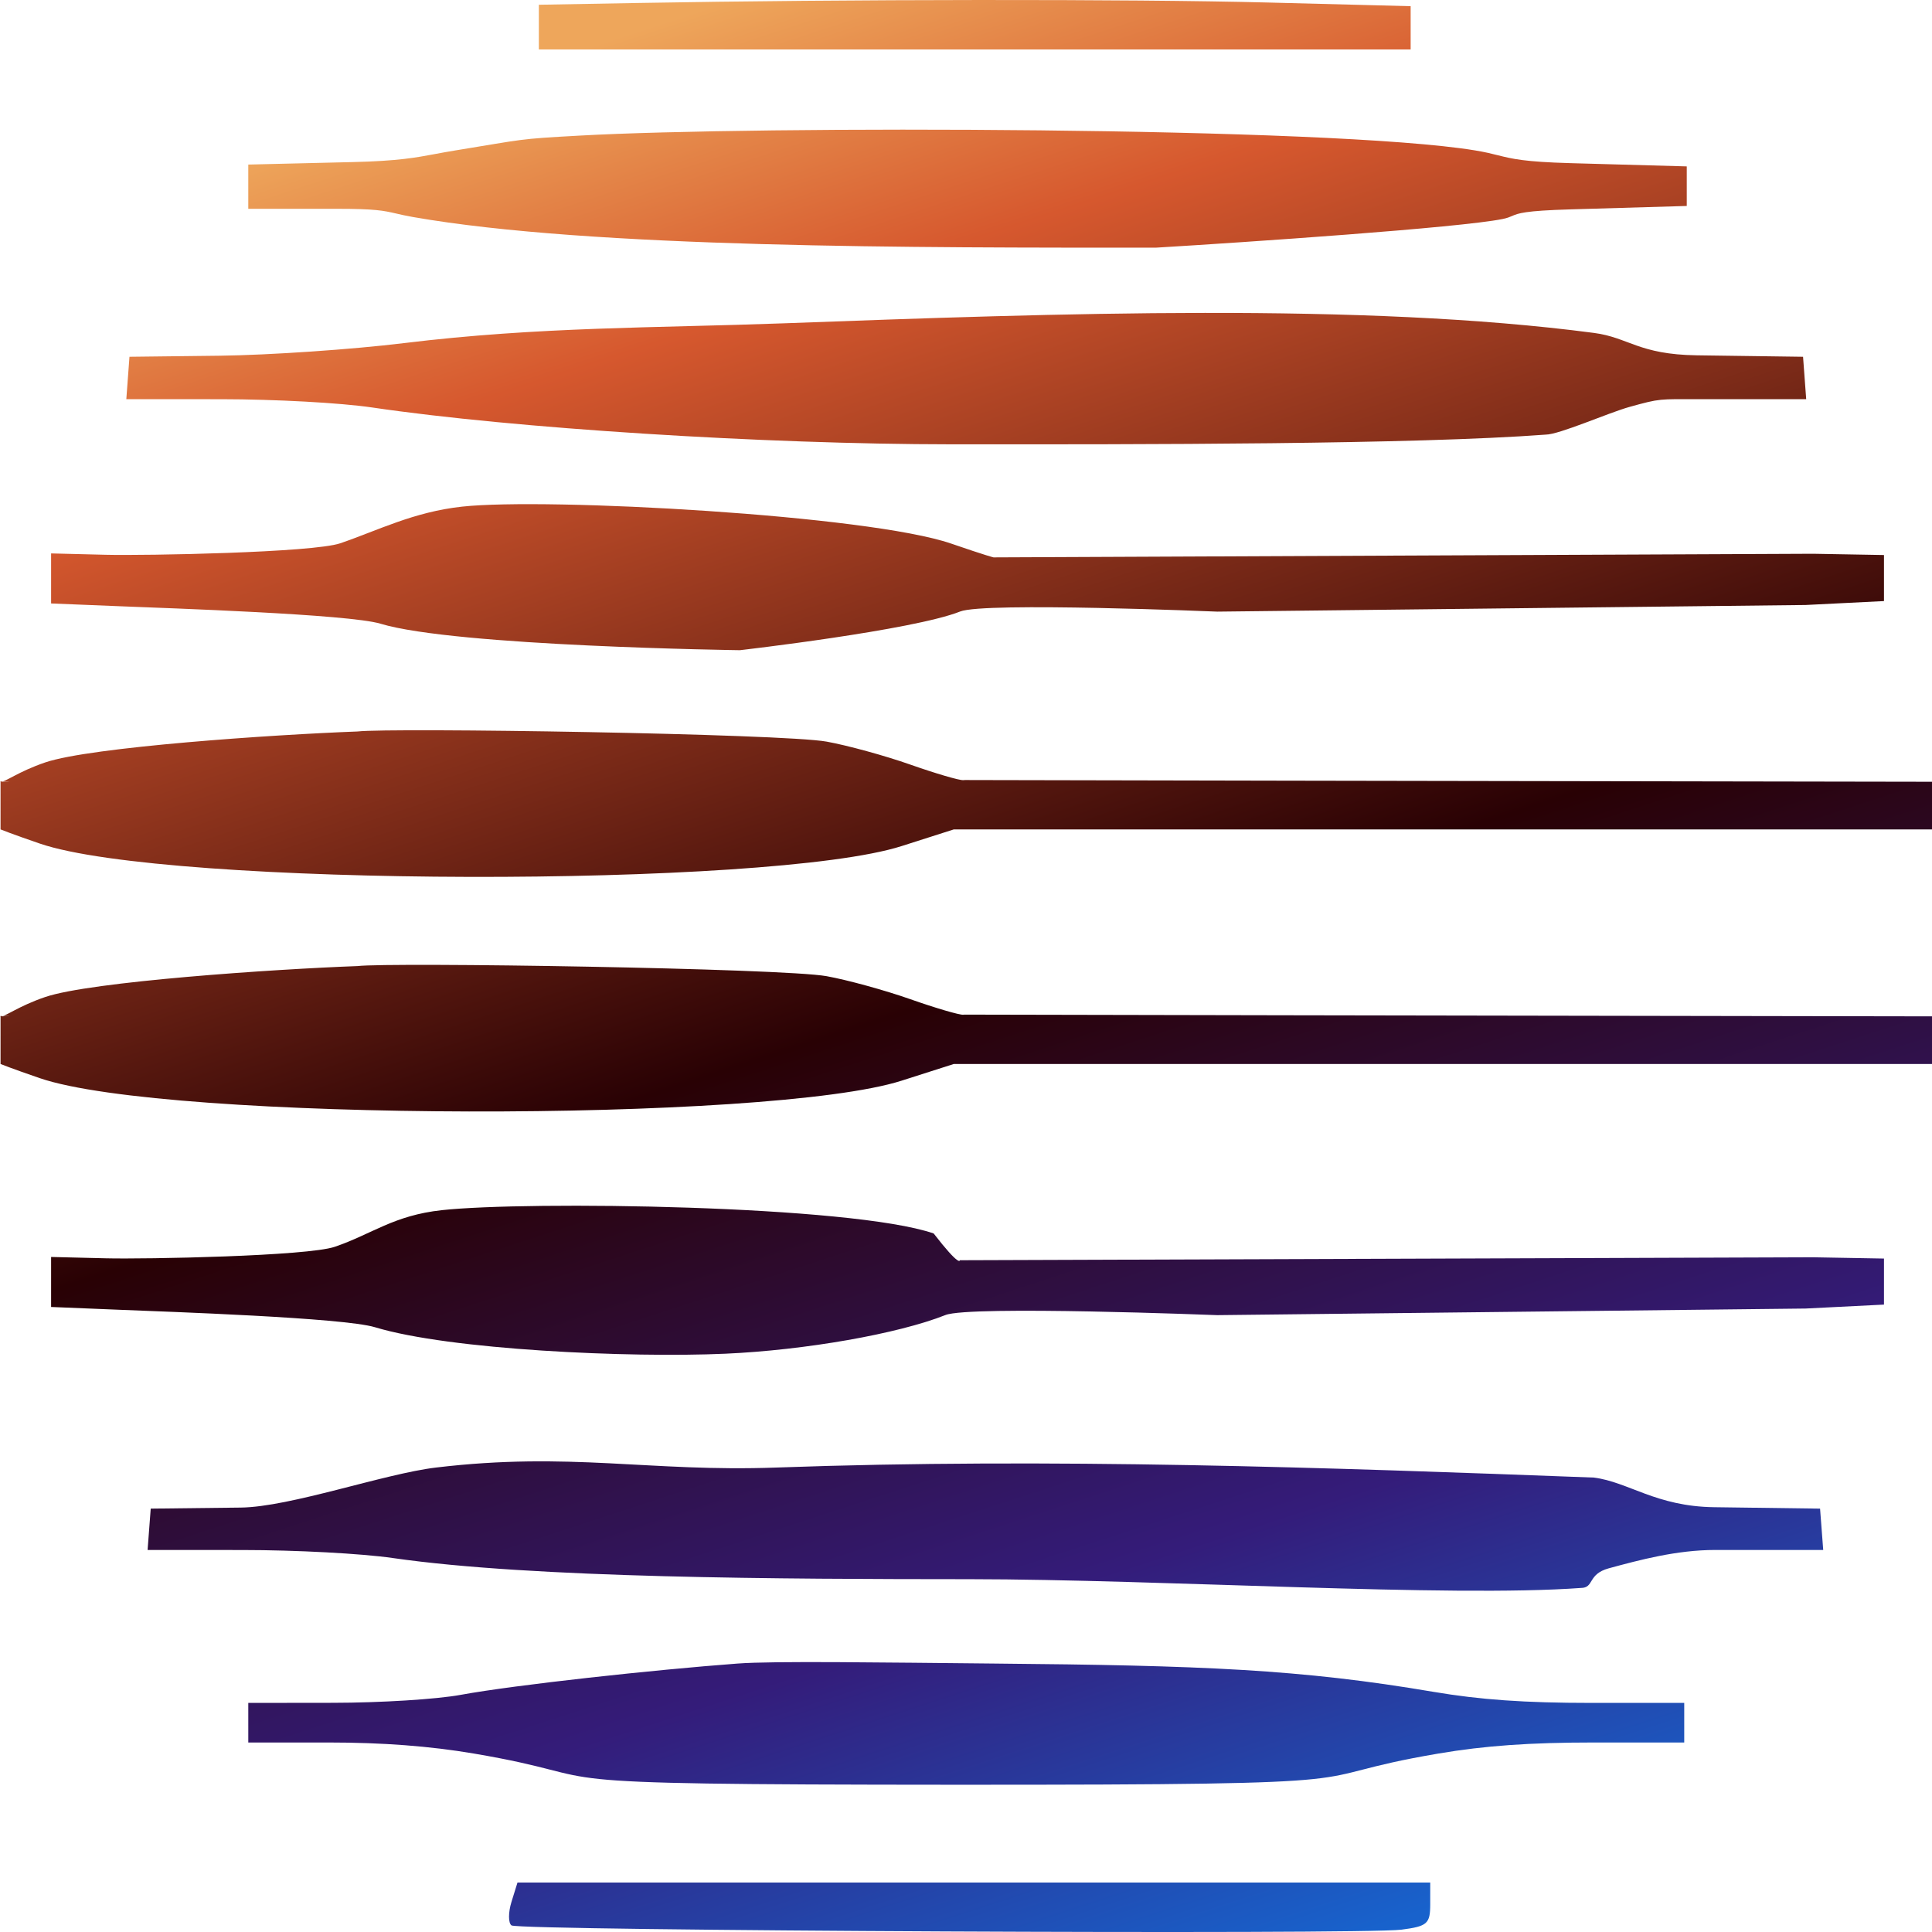
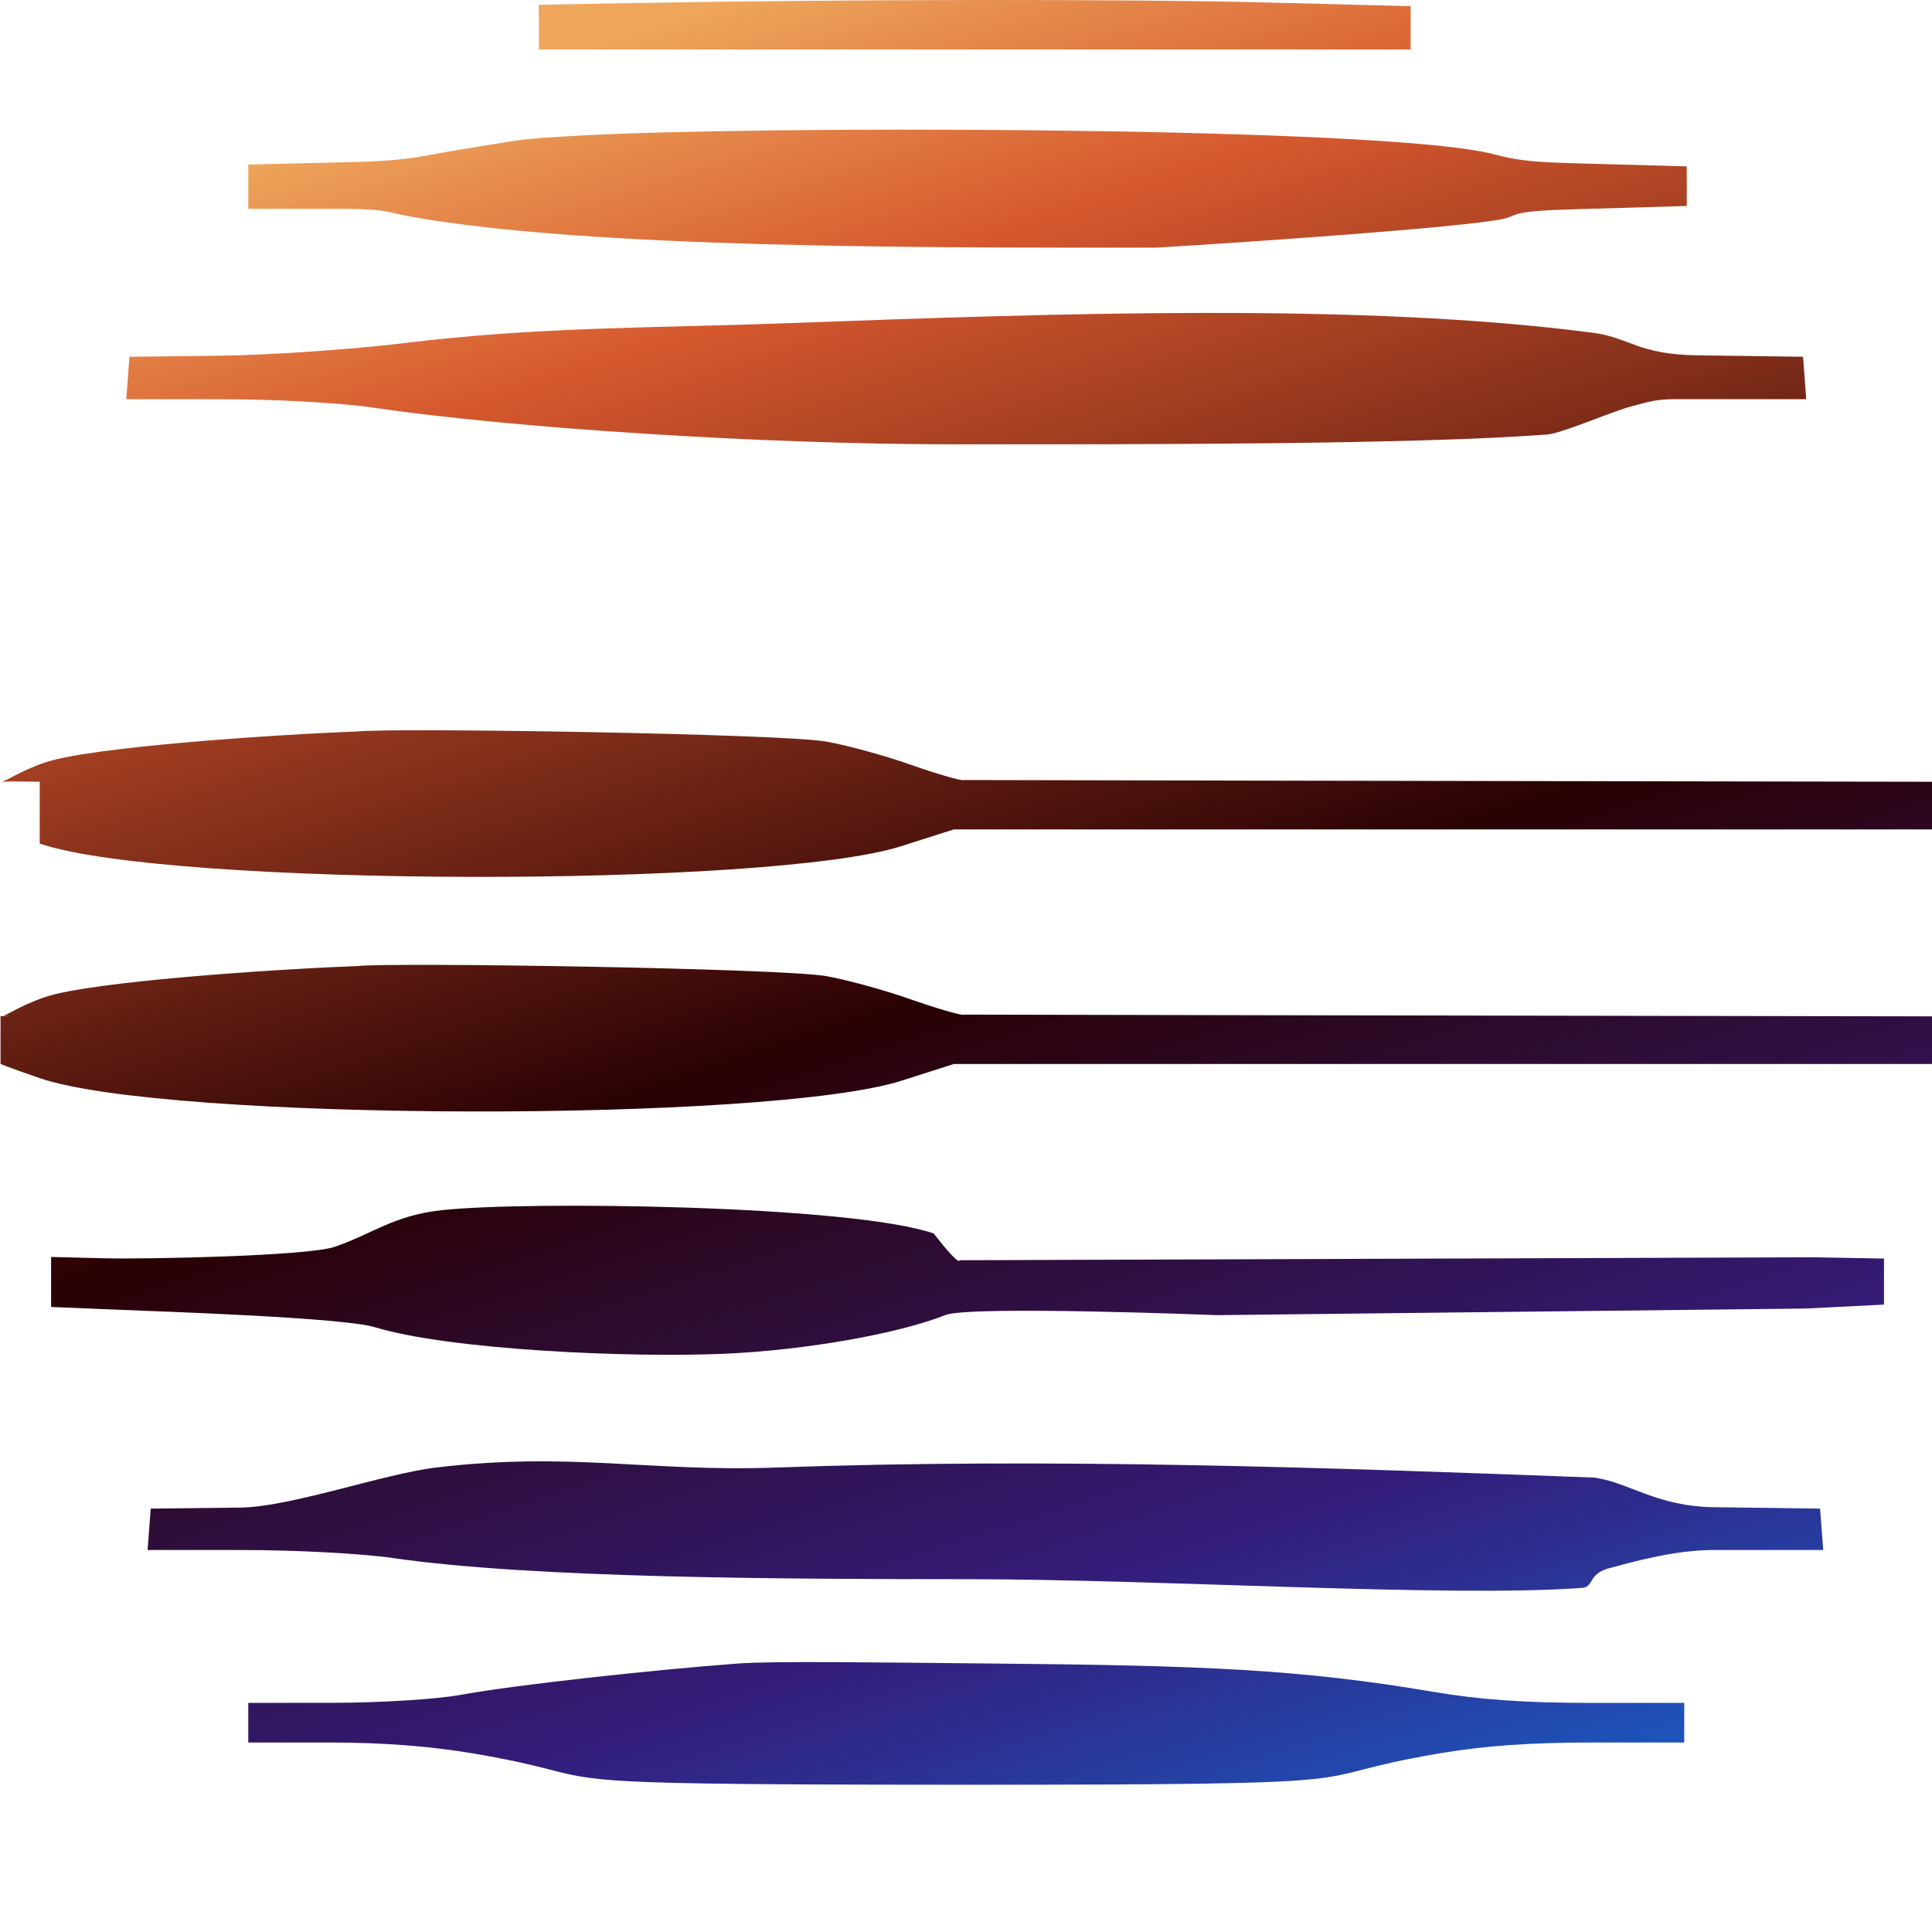
<svg xmlns="http://www.w3.org/2000/svg" width="78" height="78" viewBox="0 0 78 78" fill="none">
  <g clip-path="url(#clip0_28511_26423)">
    <path fill-rule="evenodd" clip-rule="evenodd" d="M23.395 5.475C20.842 5.617 21.254 5.608 18.35 6.079C18.074 6.123 17.834 6.169 17.6 6.212C16.79 6.364 16.068 6.5 14.259 6.543L10.024 6.644V8.43H13.598C15.162 8.43 15.481 8.503 15.991 8.62C16.172 8.662 16.376 8.709 16.669 8.761C23.891 10.027 37.011 9.999 46.665 9.999C50.273 9.782 58.934 9.195 60.667 8.841C60.853 8.803 60.949 8.762 61.044 8.721C61.291 8.614 61.538 8.507 63.404 8.453L68.099 8.315V6.718L63.404 6.587C61.539 6.535 61.051 6.412 60.477 6.269C60.224 6.205 59.955 6.138 59.544 6.071C53.683 5.109 30.553 5.075 23.395 5.475ZM31.617 13.054C26.482 13.243 21.751 13.187 16.32 13.851C14.225 14.108 10.872 14.337 8.869 14.361L5.227 14.404L5.1 16.116L8.94 16.117C11.119 16.119 13.75 16.263 15.025 16.451C20.724 17.292 30.81 17.934 38.398 17.938C46.166 17.943 57.082 17.946 62.398 17.547C62.953 17.547 64.924 16.668 65.802 16.424C67.043 16.08 66.984 16.116 68.555 16.116H72.921L72.794 14.404L68.507 14.345C66.149 14.313 65.756 13.625 64.352 13.441C55.009 12.211 42.714 12.645 31.617 13.054ZM29.777 67.162C26.411 67.414 20.844 68.016 18.597 68.426C17.619 68.605 15.37 68.745 13.443 68.747L10.024 68.751V70.349H13.26C15.44 70.349 17.355 70.494 19.129 70.795C25.429 71.865 19.849 72.048 38.602 72.055C57.354 72.061 51.831 71.855 58.075 70.795C59.943 70.478 61.767 70.349 64.352 70.349H67.997V68.751H64.25C61.564 68.751 59.758 68.624 57.871 68.304C52.509 67.394 48.56 67.237 40.131 67.162C35.64 67.121 31.237 67.052 29.777 67.162Z" fill="url(#paint0_linear_28511_26423)" />
    <path d="M31.332 59.249C26.21 59.434 23.018 58.602 17.6 59.249C15.511 59.499 11.717 60.842 9.718 60.865L6.085 60.907L5.959 62.576L9.789 62.578C11.963 62.579 14.588 62.719 15.859 62.902C21.543 63.722 31.569 63.752 39.138 63.756C46.886 63.761 58.518 64.498 63.821 64.11C64.375 64.11 64.079 63.554 64.954 63.316C66.192 62.981 67.686 62.576 69.253 62.576H73.608L73.481 60.907L69.206 60.85C66.854 60.819 65.752 59.834 64.352 59.654C53.605 59.249 42.401 58.85 31.332 59.249Z" fill="url(#paint1_linear_28511_26423)" />
    <path d="M21.755 0.192L25.692 0.121C34.158 -0.032 45.643 -0.041 51.163 0.101L56.952 0.25V1.996H21.755V0.192Z" fill="url(#paint2_linear_28511_26423)" />
-     <path d="M20.651 77.734C20.518 77.639 20.517 77.211 20.65 76.783L20.892 76.004H57.742V76.88C57.742 77.668 57.626 77.77 56.578 77.906C54.982 78.111 20.954 77.948 20.651 77.734Z" fill="url(#paint3_linear_28511_26423)" />
    <path d="M13.518 50.336C15.028 49.82 15.887 49.069 17.842 48.857C21.268 48.484 34.349 48.649 37.694 49.798C38.764 51.18 38.751 50.879 38.751 50.879L73.203 50.76L76.061 50.811V52.67L72.897 52.829L49.143 53.096C49.143 53.096 39.154 52.701 38.172 53.091C36.262 53.85 32.506 54.51 29.28 54.653C25.412 54.825 18.159 54.5 15.14 53.584C13.864 53.197 6.718 52.956 4.87 52.881L2.063 52.766L2.063 50.747L4.269 50.801C5.871 50.841 12.414 50.714 13.518 50.336Z" fill="url(#paint4_linear_28511_26423)" />
-     <path fill-rule="evenodd" clip-rule="evenodd" d="M1.829 30.78C3.665 30.157 11.057 29.657 14.432 29.532C15.76 29.374 31.584 29.619 33.372 29.941C34.214 30.093 35.734 30.51 36.75 30.868C37.766 31.226 38.73 31.509 38.893 31.497C39.056 31.485 37.58 31.495 51.922 31.518L78 31.562V33.485L38.508 33.485L36.399 34.159C31.096 35.853 6.718 35.814 1.604 34.056C0.435 33.655 0.022 33.485 0.022 33.485V31.562C-0.162 31.538 0.892 31.544 0.022 31.562C0.206 31.586 0.723 31.156 1.829 30.78Z" fill="url(#paint5_linear_28511_26423)" />
-     <path fill-rule="evenodd" clip-rule="evenodd" d="M13.74 21.933C15.25 21.417 16.701 20.666 18.656 20.454C22.082 20.081 35.053 20.796 38.398 21.945C39.869 22.451 40.112 22.503 40.112 22.503L73.203 22.357L76.061 22.408V24.267L72.897 24.425L49.143 24.693C49.143 24.693 39.746 24.297 38.764 24.688C36.854 25.447 29.872 26.25 29.872 26.25C29.872 26.25 18.381 26.097 15.362 25.181C14.086 24.794 6.718 24.553 4.87 24.477L2.063 24.363L2.063 22.343L4.269 22.398C5.872 22.437 12.636 22.311 13.74 21.933Z" fill="url(#paint6_linear_28511_26423)" />
+     <path fill-rule="evenodd" clip-rule="evenodd" d="M1.829 30.78C3.665 30.157 11.057 29.657 14.432 29.532C15.76 29.374 31.584 29.619 33.372 29.941C34.214 30.093 35.734 30.51 36.75 30.868C37.766 31.226 38.73 31.509 38.893 31.497C39.056 31.485 37.58 31.495 51.922 31.518L78 31.562V33.485L38.508 33.485L36.399 34.159C31.096 35.853 6.718 35.814 1.604 34.056V31.562C-0.162 31.538 0.892 31.544 0.022 31.562C0.206 31.586 0.723 31.156 1.829 30.78Z" fill="url(#paint5_linear_28511_26423)" />
    <path fill-rule="evenodd" clip-rule="evenodd" d="M1.829 40.251C3.665 39.628 11.057 39.127 14.432 39.003C15.76 38.845 31.584 39.09 33.372 39.411C34.214 39.563 35.734 39.981 36.75 40.339C37.766 40.697 38.73 40.98 38.893 40.968C39.056 40.956 37.58 40.966 51.922 40.989L78 41.033V42.956L38.508 42.956L36.399 43.63C31.096 45.324 6.718 45.285 1.604 43.527C0.435 43.126 0.022 42.956 0.022 42.956V41.033C-0.162 41.008 0.892 41.015 0.022 41.033C0.206 41.057 0.723 40.627 1.829 40.251Z" fill="url(#paint7_linear_28511_26423)" />
  </g>
  <defs>
    <linearGradient id="paint0_linear_28511_26423" x1="29.5" y1="3.6909e-07" x2="55" y2="78" gradientUnits="userSpaceOnUse">
      <stop stop-color="#EEA65B" />
      <stop offset="0.149" stop-color="#D6582E" />
      <stop offset="0.5" stop-color="#290104" />
      <stop offset="0.793" stop-color="#341C7A" />
      <stop offset="1" stop-color="#1862CC" />
    </linearGradient>
    <linearGradient id="paint1_linear_28511_26423" x1="29.5" y1="3.6909e-07" x2="55" y2="78" gradientUnits="userSpaceOnUse">
      <stop stop-color="#EEA65B" />
      <stop offset="0.149" stop-color="#D6582E" />
      <stop offset="0.5" stop-color="#290104" />
      <stop offset="0.793" stop-color="#341C7A" />
      <stop offset="1" stop-color="#1862CC" />
    </linearGradient>
    <linearGradient id="paint2_linear_28511_26423" x1="29.5" y1="3.6909e-07" x2="55" y2="78" gradientUnits="userSpaceOnUse">
      <stop stop-color="#EEA65B" />
      <stop offset="0.149" stop-color="#D6582E" />
      <stop offset="0.5" stop-color="#290104" />
      <stop offset="0.793" stop-color="#341C7A" />
      <stop offset="1" stop-color="#1862CC" />
    </linearGradient>
    <linearGradient id="paint3_linear_28511_26423" x1="29.5" y1="3.6909e-07" x2="55" y2="78" gradientUnits="userSpaceOnUse">
      <stop stop-color="#EEA65B" />
      <stop offset="0.149" stop-color="#D6582E" />
      <stop offset="0.5" stop-color="#290104" />
      <stop offset="0.793" stop-color="#341C7A" />
      <stop offset="1" stop-color="#1862CC" />
    </linearGradient>
    <linearGradient id="paint4_linear_28511_26423" x1="29.5" y1="3.6909e-07" x2="55" y2="78" gradientUnits="userSpaceOnUse">
      <stop stop-color="#EEA65B" />
      <stop offset="0.149" stop-color="#D6582E" />
      <stop offset="0.5" stop-color="#290104" />
      <stop offset="0.793" stop-color="#341C7A" />
      <stop offset="1" stop-color="#1862CC" />
    </linearGradient>
    <linearGradient id="paint5_linear_28511_26423" x1="29.5" y1="3.6909e-07" x2="55" y2="78" gradientUnits="userSpaceOnUse">
      <stop stop-color="#EEA65B" />
      <stop offset="0.149" stop-color="#D6582E" />
      <stop offset="0.5" stop-color="#290104" />
      <stop offset="0.793" stop-color="#341C7A" />
      <stop offset="1" stop-color="#1862CC" />
    </linearGradient>
    <linearGradient id="paint6_linear_28511_26423" x1="29.5" y1="3.6909e-07" x2="55" y2="78" gradientUnits="userSpaceOnUse">
      <stop stop-color="#EEA65B" />
      <stop offset="0.149" stop-color="#D6582E" />
      <stop offset="0.5" stop-color="#290104" />
      <stop offset="0.793" stop-color="#341C7A" />
      <stop offset="1" stop-color="#1862CC" />
    </linearGradient>
    <linearGradient id="paint7_linear_28511_26423" x1="29.5" y1="3.6909e-07" x2="55" y2="78" gradientUnits="userSpaceOnUse">
      <stop stop-color="#EEA65B" />
      <stop offset="0.149" stop-color="#D6582E" />
      <stop offset="0.5" stop-color="#290104" />
      <stop offset="0.793" stop-color="#341C7A" />
      <stop offset="1" stop-color="#1862CC" />
    </linearGradient>
    <clipPath id="clip0_28511_26423">
      <rect width="78" height="78" fill="white" />
    </clipPath>
  </defs>
</svg>